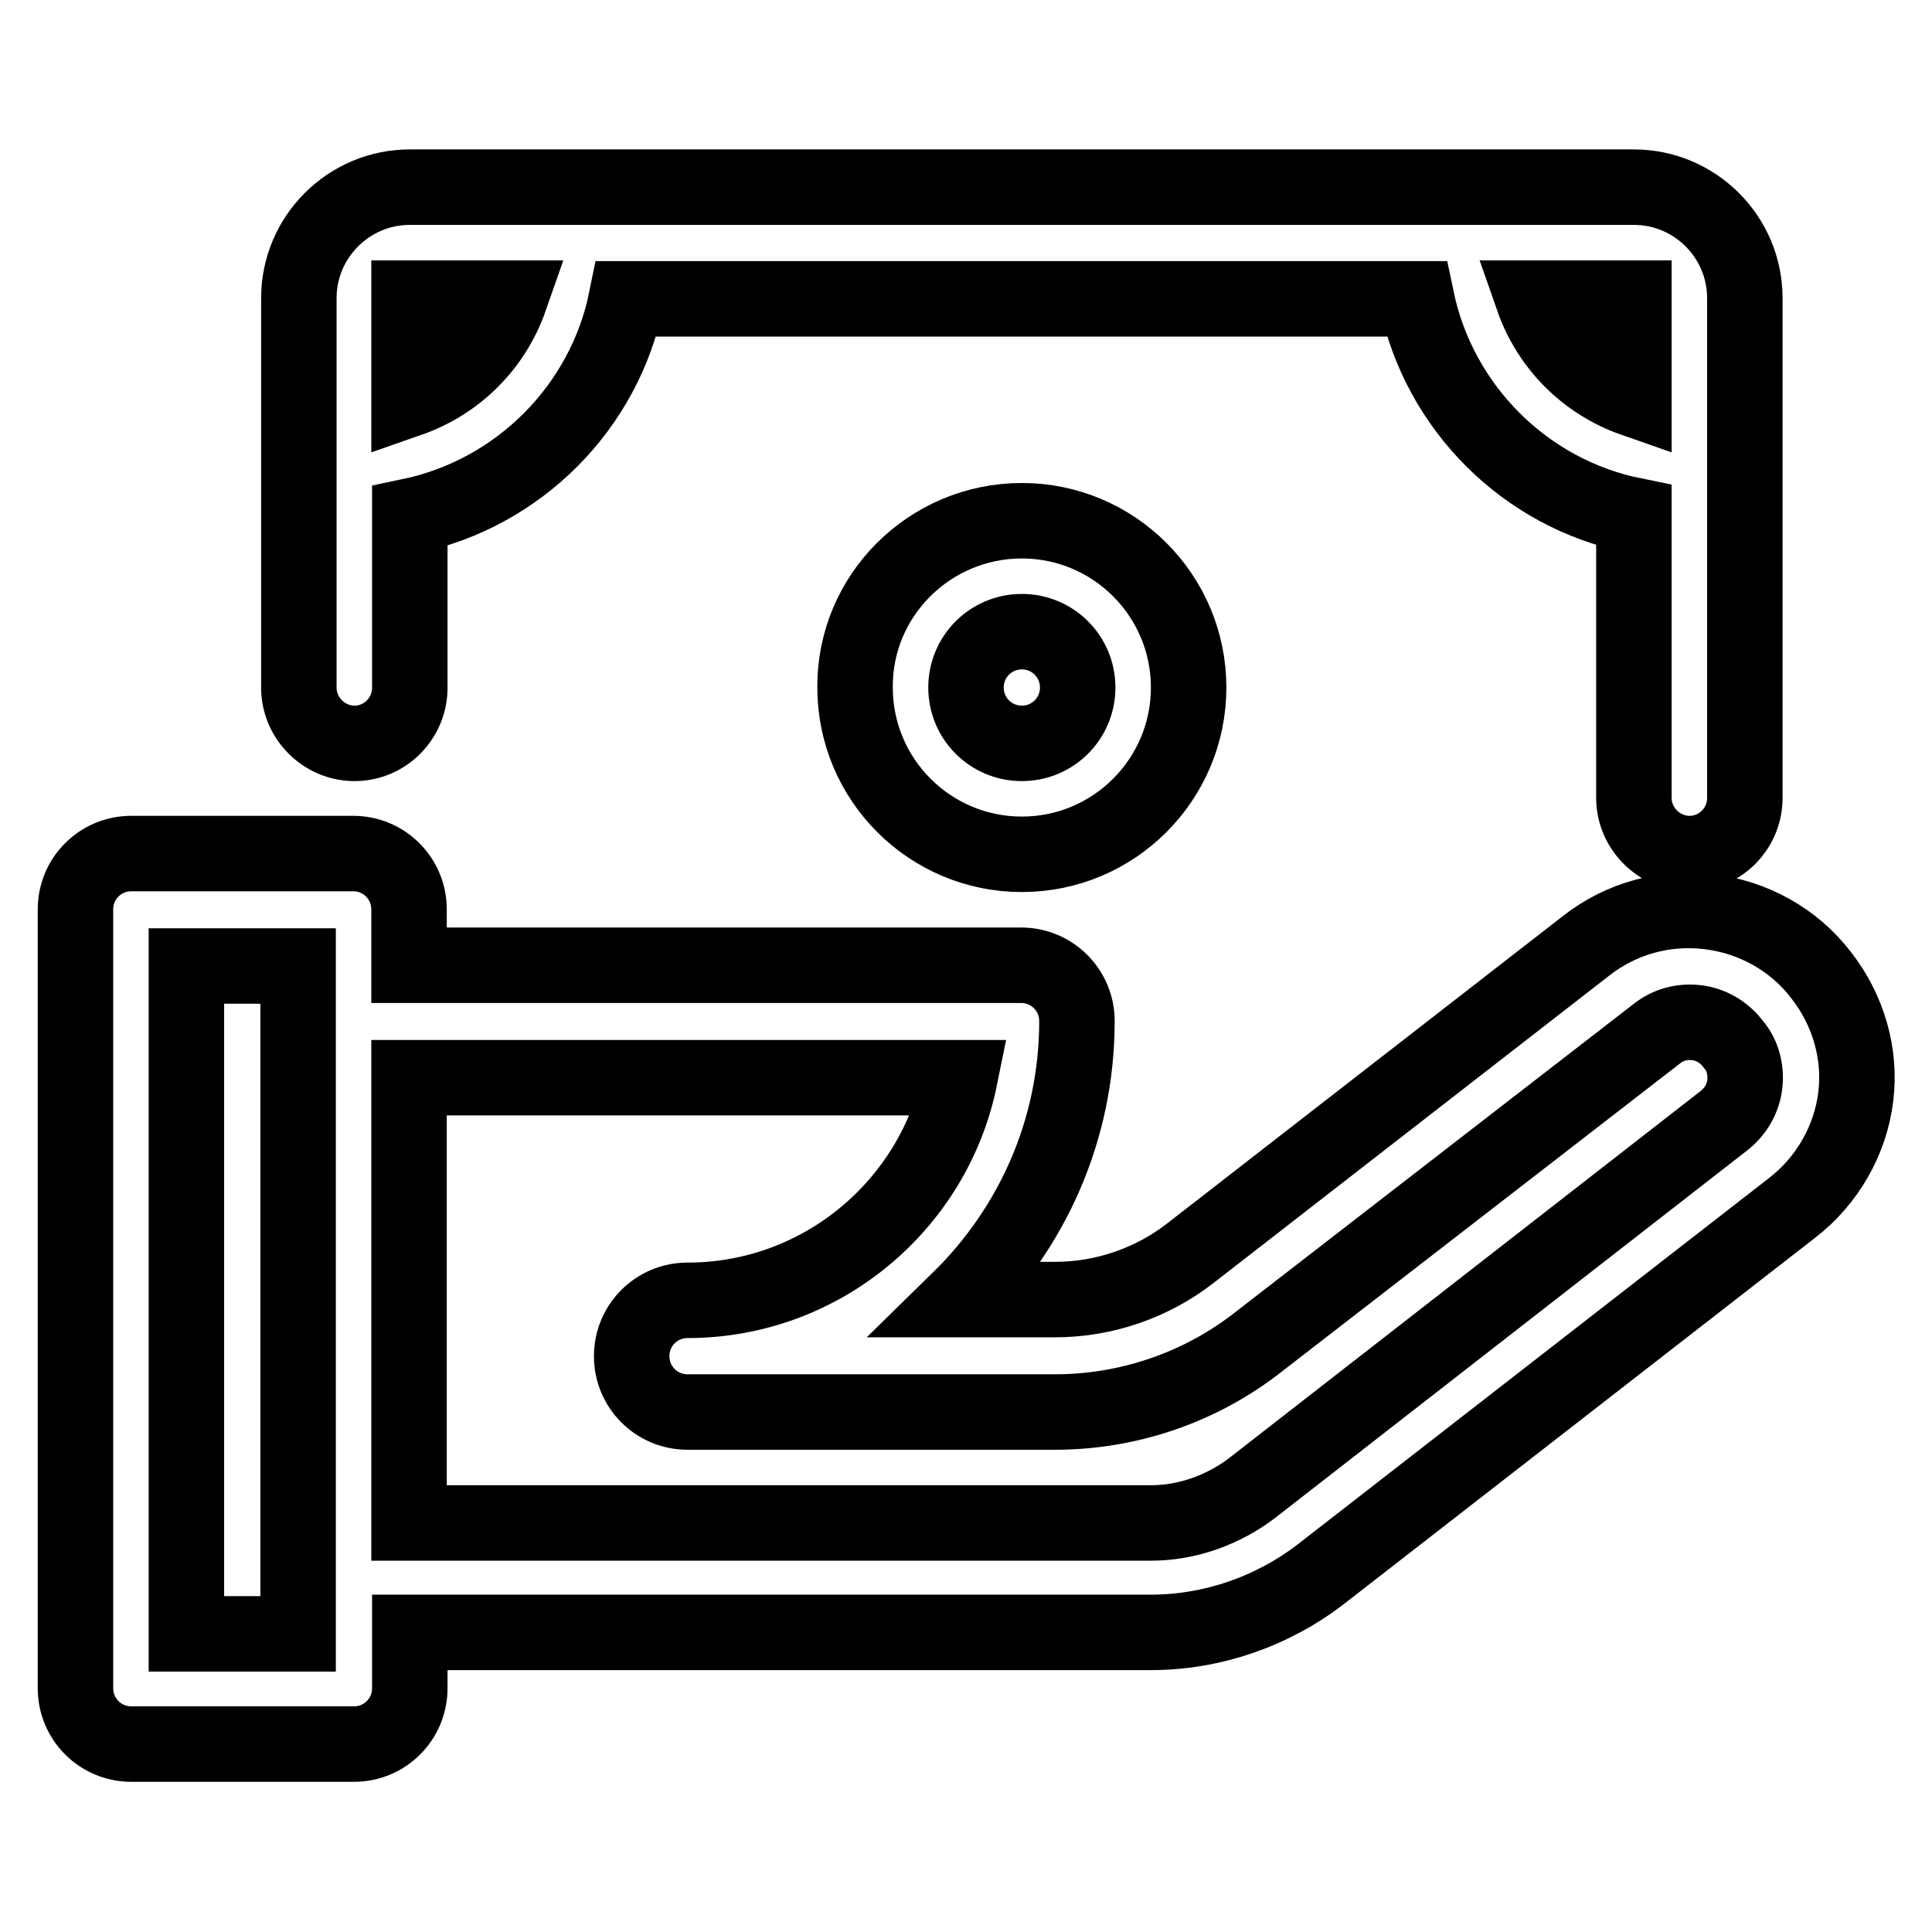
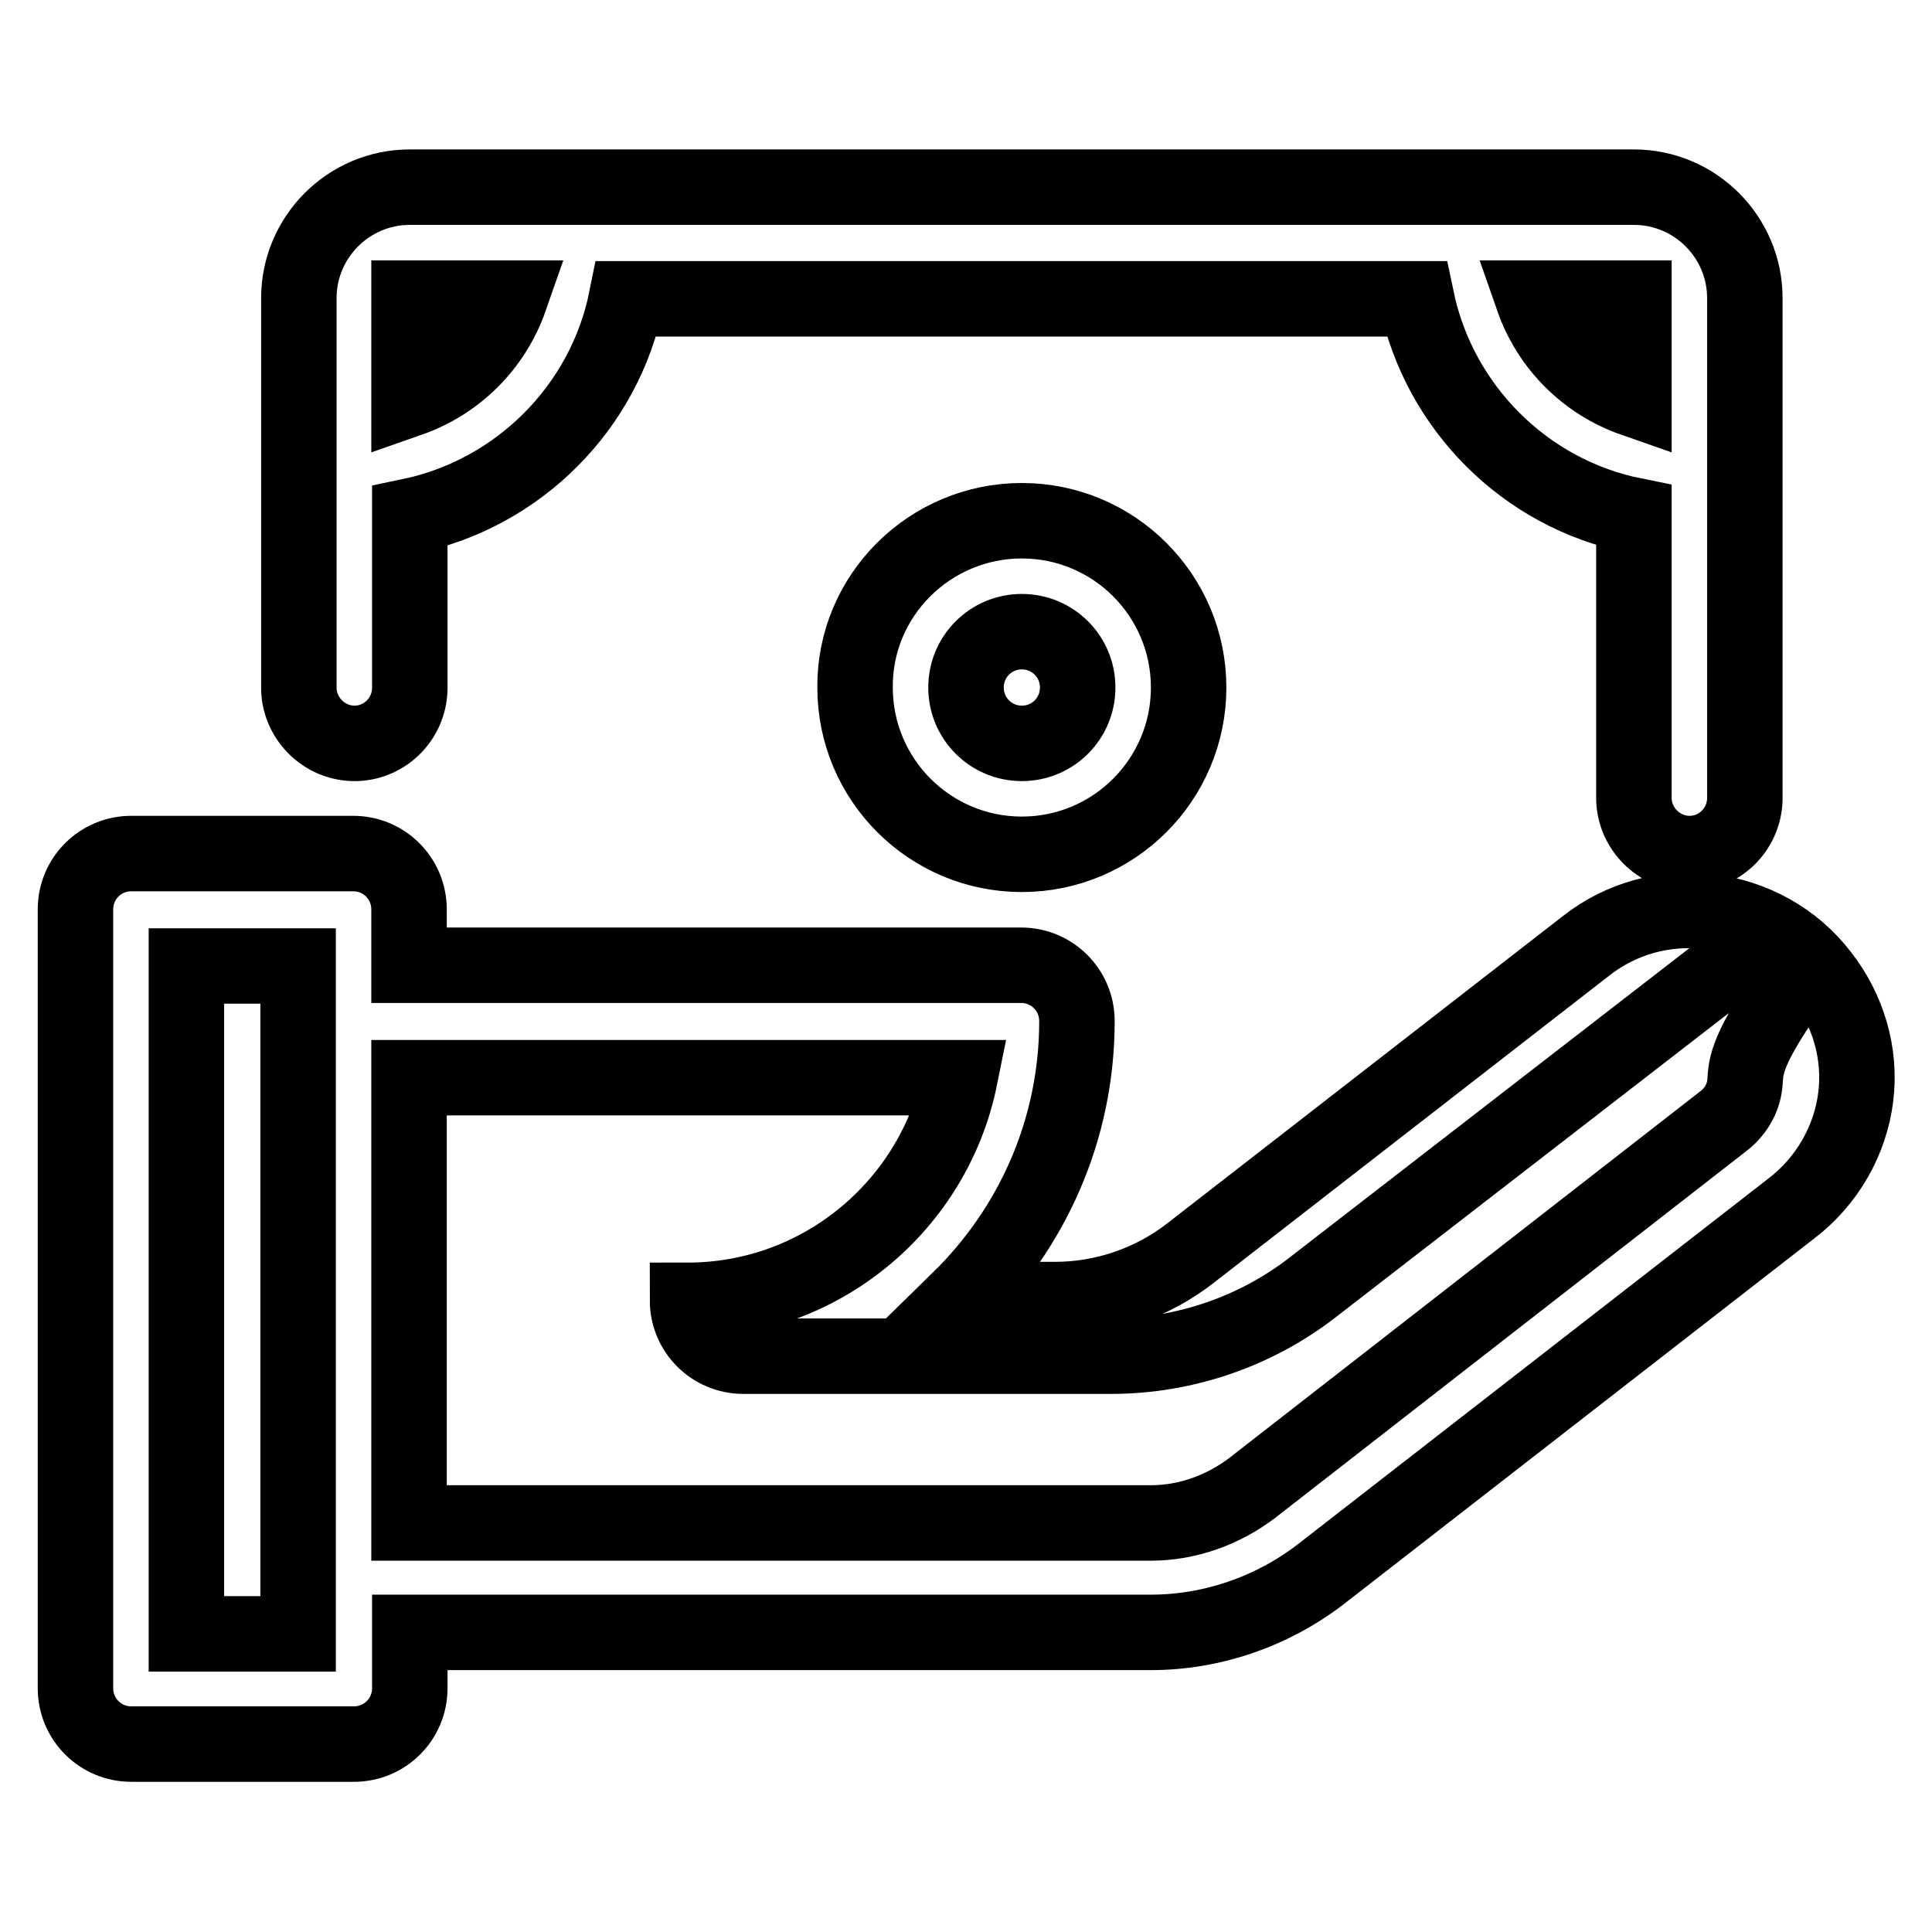
<svg xmlns="http://www.w3.org/2000/svg" version="1.1" x="0px" y="0px" viewBox="0 0 256 256" enable-background="new 0 0 256 256" xml:space="preserve">
  <g>
-     <path stroke-width="10" fill-opacity="0" stroke="#000000" d="M241.3,129.2c-3.6-4.7-9-7.7-14.9-8.4c-5.8-0.7-11.6,0.9-16.2,4.5L157.8,166c-5.1,4-11.5,6.2-18,6.2h-12.7 c9.6-9.4,15.6-22.4,15.6-36.9c0-4.1-3.3-7.4-7.4-7.4H54.2v-7.4c0-4.1-3.3-7.4-7.4-7.4H17.4c-4.1,0-7.4,3.3-7.4,7.4v103.2 c0,4.1,3.3,7.4,7.4,7.4h29.5c4.1,0,7.4-3.3,7.4-7.4v-7.4h98.2c8,0,16-2.7,22.5-7.7l62.4-48.5c4.7-3.6,7.8-9,8.5-14.8 C246.6,139.6,244.9,133.8,241.3,129.2L241.3,129.2z M39.5,216.5H24.7V128h14.8L39.5,216.5L39.5,216.5z M231.2,143.6 c-0.2,2-1.3,3.8-2.9,5L166,197.1c-3.9,3-8.7,4.7-13.5,4.7H54.2v-59h73c-3.4,16.8-18.3,29.5-36.1,29.5c-4.1,0-7.4,3.3-7.4,7.4 c0,4.1,3.3,7.4,7.4,7.4h48.7c9.8,0,19.4-3.3,27.1-9.4l52.6-40.7c1.5-1.2,3.3-1.7,5.2-1.5c2,0.2,3.8,1.3,5,2.9 C230.9,139.8,231.4,141.7,231.2,143.6L231.2,143.6z M216.5,24.8c8.1,0,14.7,6.6,14.7,14.7v66.4c-0.1,4.1-3.5,7.3-7.5,7.2 c-3.9-0.1-7.1-3.3-7.2-7.2V68.3c-14.4-2.9-25.8-14.3-28.8-28.7H83c-2.9,14.4-14.3,25.8-28.7,28.8v22.9c-0.1,4.1-3.5,7.3-7.5,7.2 c-3.9-0.1-7.1-3.3-7.2-7.2V39.5c0-8.1,6.6-14.7,14.7-14.7H216.5z M54.2,52.9c6.3-2.2,11.2-7.1,13.4-13.4H54.2V52.9z M216.5,52.9 V39.5h-13.4C205.3,45.8,210.2,50.7,216.5,52.9z M135.4,69c12.2,0,22.1,9.9,22.1,22.1c0,12.2-9.9,22.1-22.1,22.1 c-12.2,0-22.1-9.9-22.1-22.1C113.2,78.9,123.2,69,135.4,69z M135.4,98.5c4.1,0,7.4-3.3,7.4-7.4c0-4.1-3.3-7.4-7.4-7.4 c-4.1,0-7.4,3.3-7.4,7.4C128,95.2,131.3,98.5,135.4,98.5L135.4,98.5z" />
+     <path stroke-width="10" fill-opacity="0" stroke="#000000" d="M241.3,129.2c-3.6-4.7-9-7.7-14.9-8.4c-5.8-0.7-11.6,0.9-16.2,4.5L157.8,166c-5.1,4-11.5,6.2-18,6.2h-12.7 c9.6-9.4,15.6-22.4,15.6-36.9c0-4.1-3.3-7.4-7.4-7.4H54.2v-7.4c0-4.1-3.3-7.4-7.4-7.4H17.4c-4.1,0-7.4,3.3-7.4,7.4v103.2 c0,4.1,3.3,7.4,7.4,7.4h29.5c4.1,0,7.4-3.3,7.4-7.4v-7.4h98.2c8,0,16-2.7,22.5-7.7l62.4-48.5c4.7-3.6,7.8-9,8.5-14.8 C246.6,139.6,244.9,133.8,241.3,129.2L241.3,129.2z M39.5,216.5H24.7V128h14.8L39.5,216.5L39.5,216.5z M231.2,143.6 c-0.2,2-1.3,3.8-2.9,5L166,197.1c-3.9,3-8.7,4.7-13.5,4.7H54.2v-59h73c-3.4,16.8-18.3,29.5-36.1,29.5c0,4.1,3.3,7.4,7.4,7.4h48.7c9.8,0,19.4-3.3,27.1-9.4l52.6-40.7c1.5-1.2,3.3-1.7,5.2-1.5c2,0.2,3.8,1.3,5,2.9 C230.9,139.8,231.4,141.7,231.2,143.6L231.2,143.6z M216.5,24.8c8.1,0,14.7,6.6,14.7,14.7v66.4c-0.1,4.1-3.5,7.3-7.5,7.2 c-3.9-0.1-7.1-3.3-7.2-7.2V68.3c-14.4-2.9-25.8-14.3-28.8-28.7H83c-2.9,14.4-14.3,25.8-28.7,28.8v22.9c-0.1,4.1-3.5,7.3-7.5,7.2 c-3.9-0.1-7.1-3.3-7.2-7.2V39.5c0-8.1,6.6-14.7,14.7-14.7H216.5z M54.2,52.9c6.3-2.2,11.2-7.1,13.4-13.4H54.2V52.9z M216.5,52.9 V39.5h-13.4C205.3,45.8,210.2,50.7,216.5,52.9z M135.4,69c12.2,0,22.1,9.9,22.1,22.1c0,12.2-9.9,22.1-22.1,22.1 c-12.2,0-22.1-9.9-22.1-22.1C113.2,78.9,123.2,69,135.4,69z M135.4,98.5c4.1,0,7.4-3.3,7.4-7.4c0-4.1-3.3-7.4-7.4-7.4 c-4.1,0-7.4,3.3-7.4,7.4C128,95.2,131.3,98.5,135.4,98.5L135.4,98.5z" />
  </g>
</svg>